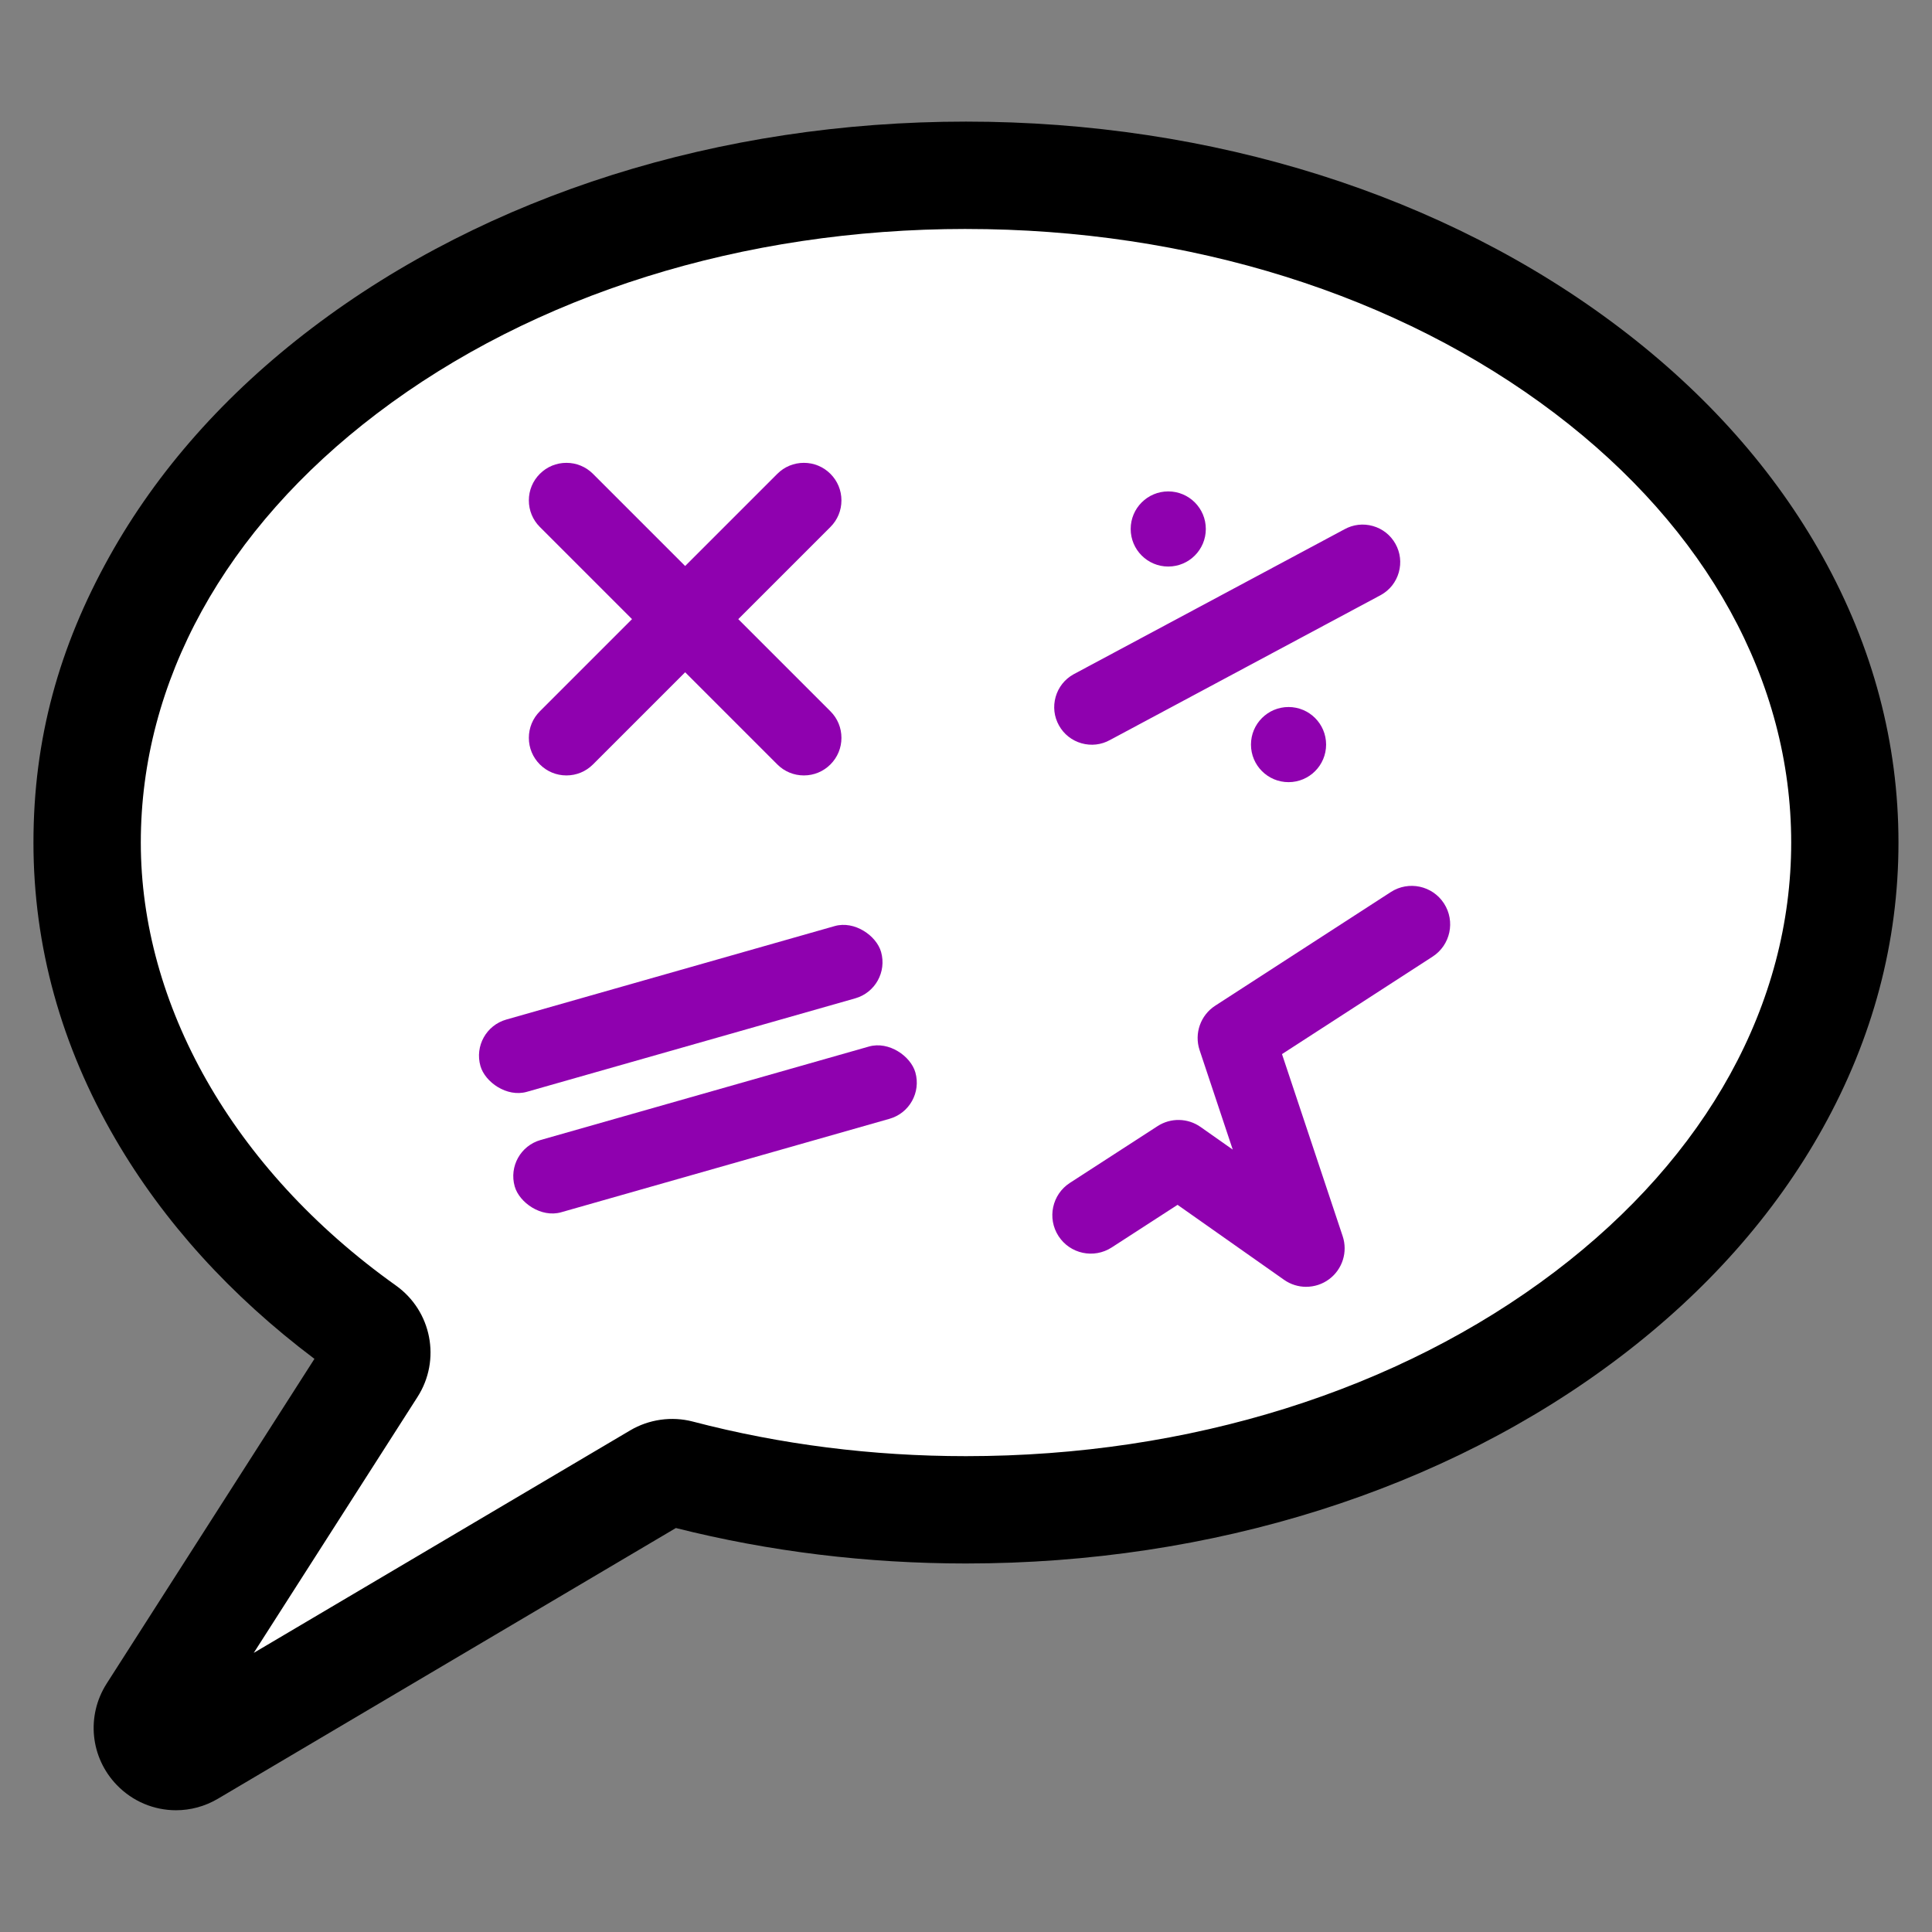
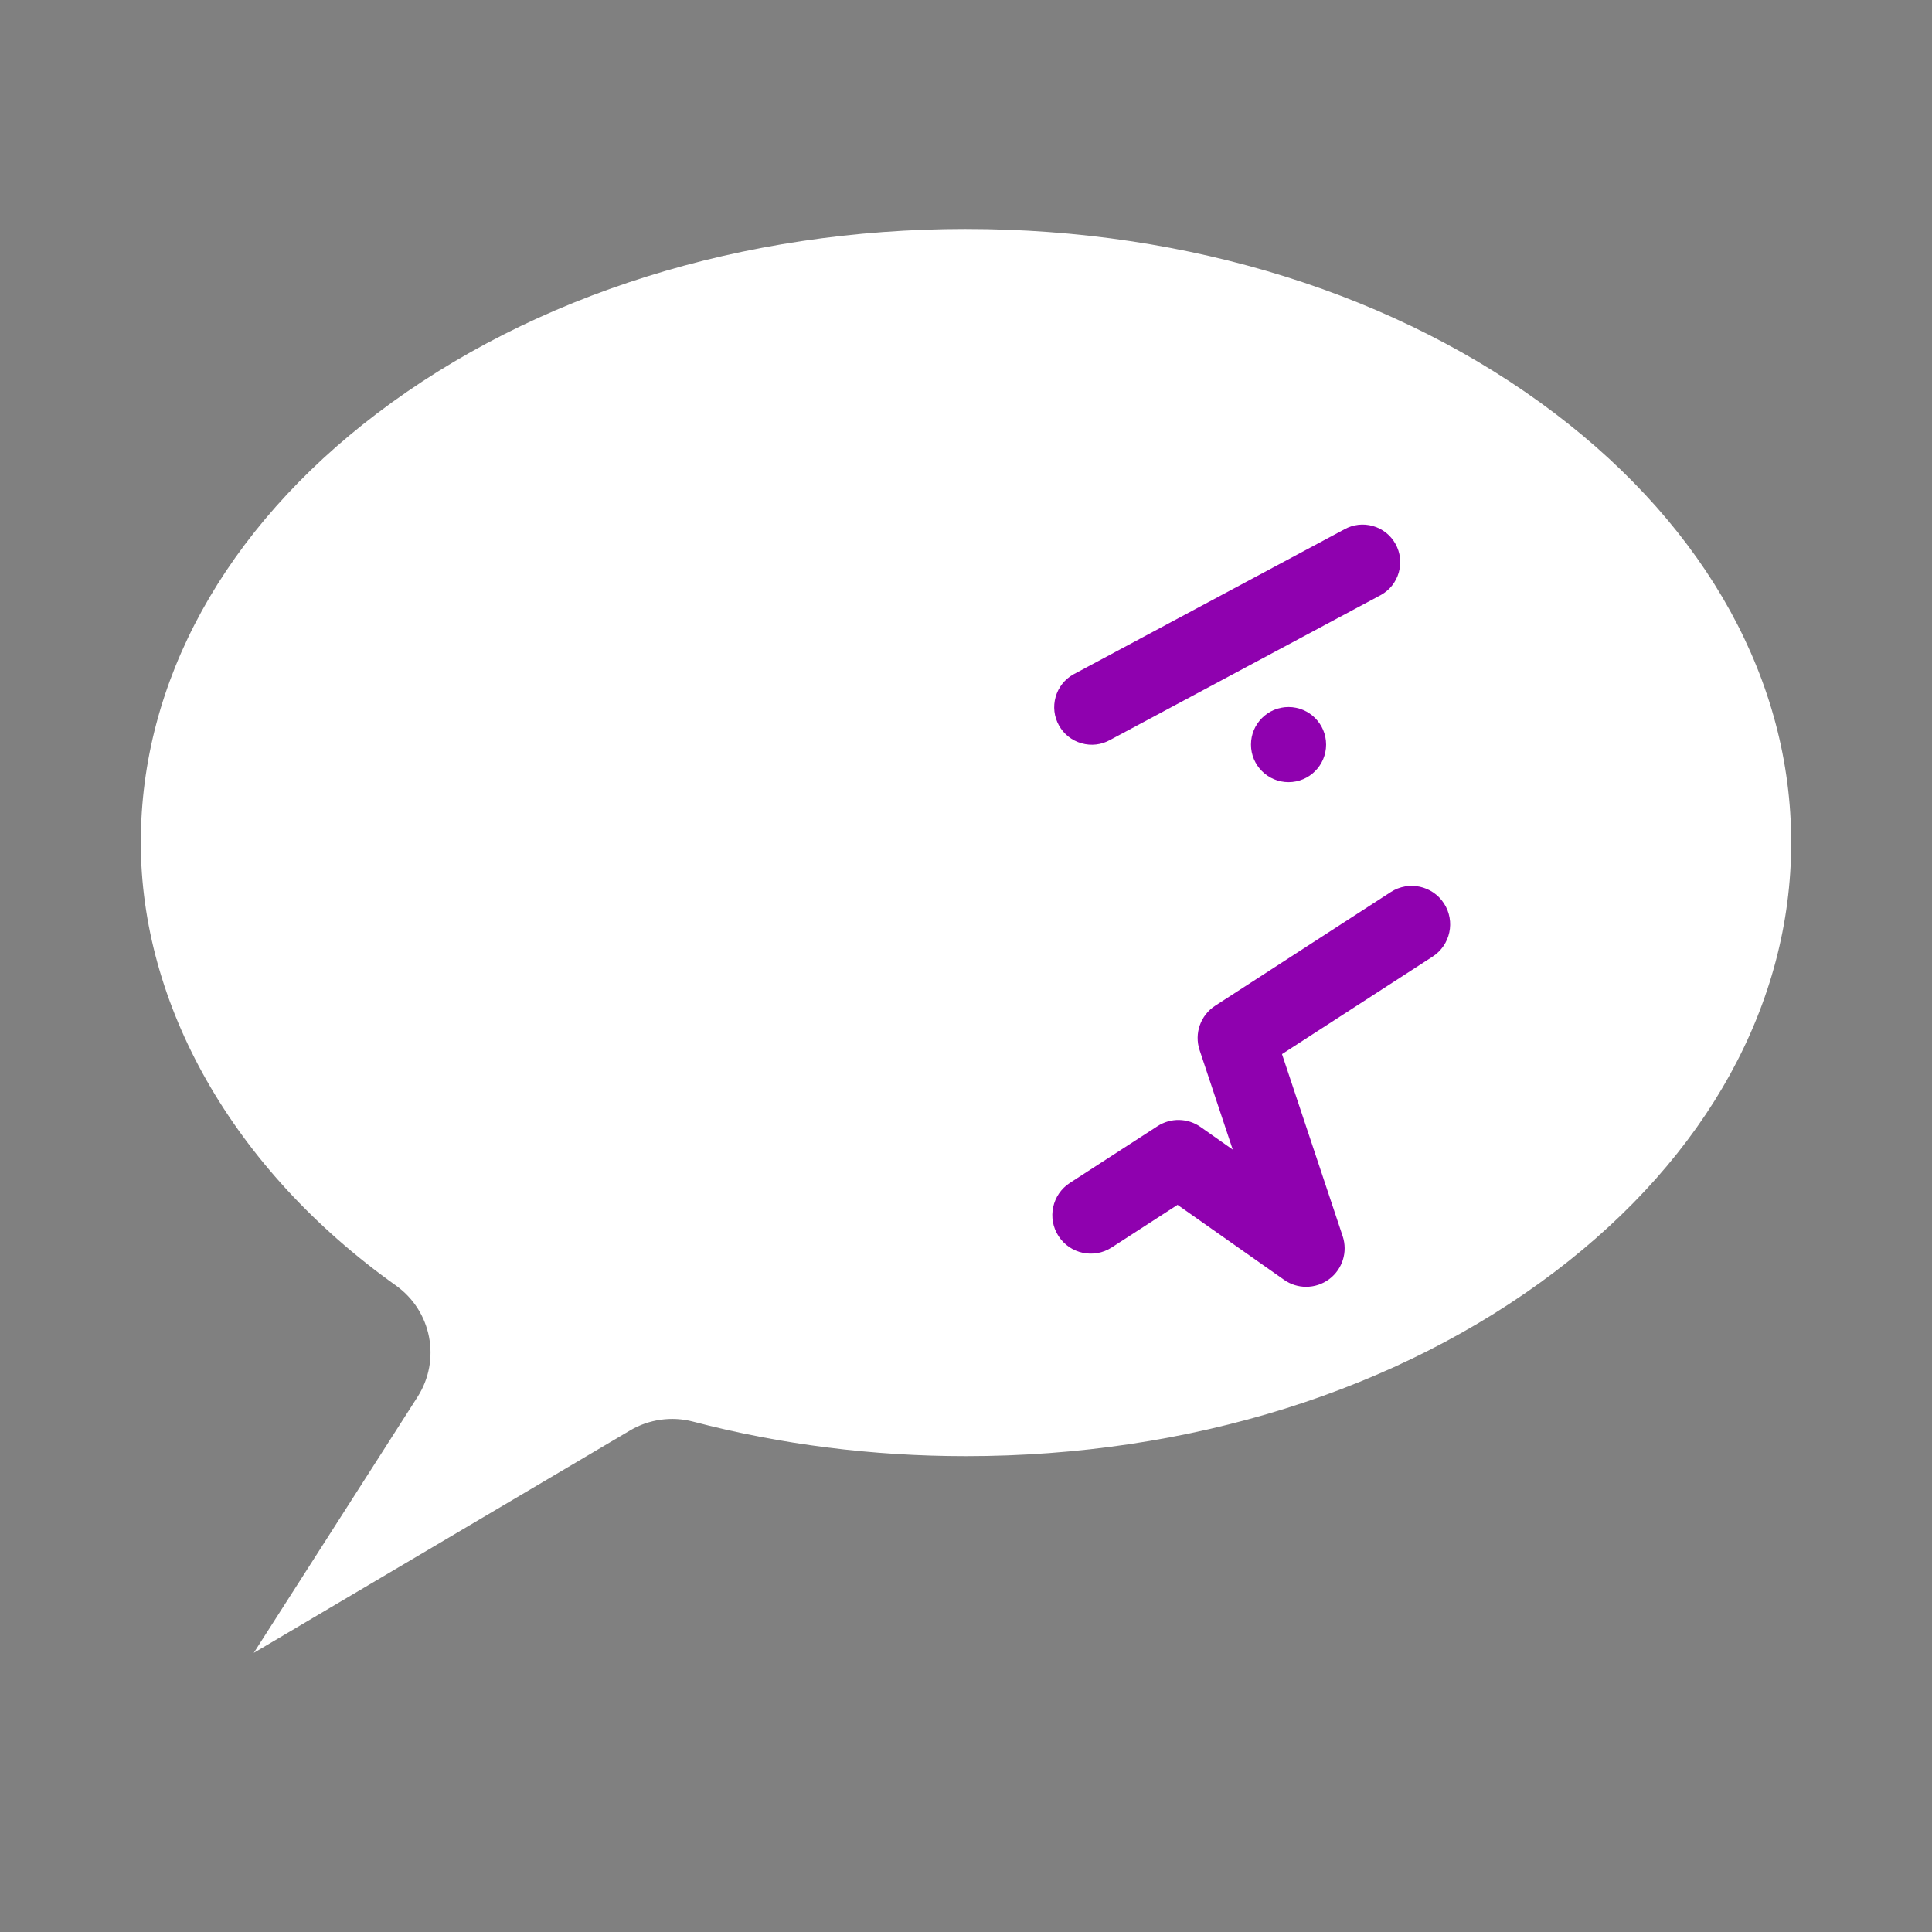
<svg xmlns="http://www.w3.org/2000/svg" id="_лой_1" viewBox="0 0 1080 1080">
  <rect x="0" y="0" width="1080" height="1080" fill="#808080" stroke="none" />
  <defs>
    <style>.cls-1{fill:#fff;}.cls-2{fill:#8f01af;}</style>
  </defs>
-   <path d="M98.37,1011.94c-12.14,0-24.12-4.83-33.07-14.1-14.86-15.39-17.18-38.73-5.65-56.75l116.12-181.48c-46.91-35.33-84.29-76.59-111.21-122.78-30.43-52.22-45.86-108.02-45.86-165.84s14.27-109.29,42.4-159.79c26.77-48.06,64.91-91.08,113.35-127.86,97.98-74.39,227.79-115.36,365.53-115.36s267.56,40.97,365.53,115.36c48.44,36.78,86.58,79.79,113.35,127.86,28.13,50.5,42.4,104.26,42.4,159.79s-14.27,109.29-42.4,159.79c-26.77,48.06-64.91,91.08-113.35,127.86-97.98,74.39-227.79,115.36-365.53,115.36-55.44,0-109.96-6.67-162.16-19.82L121.82,1005.5c-7.33,4.33-15.42,6.44-23.45,6.44Z" />
  <path class="cls-1" d="M540,127.99c-124.72,0-241.65,36.63-329.25,103.14-85.15,64.64-132.04,149.83-132.04,239.86s50.64,182.1,142.6,247.62c20.01,14.25,25.32,41.61,12.09,62.28l-91.55,143.08,210.45-124.39c10.49-6.2,23.25-7.99,35.01-4.91,48.97,12.83,100.34,19.33,152.69,19.33,124.72,0,241.65-36.63,329.25-103.14,85.15-64.64,132.04-149.83,132.04-239.86s-46.89-175.21-132.04-239.86c-87.61-66.51-204.54-103.14-329.25-103.14Z" />
-   <path class="cls-2" d="M412.7,346.1l51.52-51.52c3.97-3.97,6.15-9.24,6.15-14.85s-2.18-10.88-6.15-14.85c-3.97-3.97-9.24-6.15-14.85-6.15s-10.88,2.18-14.85,6.15l-51.52,51.52-51.52-51.52c-3.97-3.97-9.24-6.15-14.85-6.15s-10.88,2.18-14.85,6.15c-3.97,3.97-6.15,9.24-6.15,14.85s2.18,10.88,6.15,14.85l51.52,51.52-51.52,51.52c-3.97,3.97-6.15,9.24-6.15,14.85s2.18,10.88,6.15,14.85c3.97,3.97,9.24,6.15,14.85,6.15s10.88-2.18,14.85-6.15l51.52-51.52,51.52,51.52c3.97,3.97,9.24,6.15,14.85,6.15s10.88-2.18,14.85-6.15c3.97-3.97,6.15-9.24,6.15-14.85s-2.18-10.88-6.15-14.85l-51.52-51.52Z" />
  <path class="cls-2" d="M780.07,304.02c-2.73-4.9-7.21-8.44-12.61-9.97s-11.07-.87-15.96,1.86l-151.42,81.05c-4.9,2.73-8.44,7.21-9.97,12.61s-.87,11.07,1.86,15.96c2.73,4.9,7.21,8.44,12.61,9.97s11.07,.87,15.96-1.86l151.42-81.05c4.9-2.73,8.44-7.21,9.97-12.61,1.53-5.4,.87-11.07-1.86-15.96Z" />
-   <circle class="cls-2" cx="653.06" cy="295.7" r="21" />
  <circle class="cls-2" cx="720.3" cy="416.23" r="21" />
  <path class="cls-2" d="M730.17,719.34c-4.33,0-8.66-1.3-12.38-3.92l-59.53-41.91-36.82,23.83c-9.97,6.45-23.28,3.6-29.73-6.37-6.45-9.97-3.6-23.28,6.37-29.73l49-31.72c7.36-4.77,16.89-4.58,24.06,.47l17.97,12.65-18.52-55.59c-3.1-9.3,.49-19.52,8.71-24.85l98.17-63.54c9.97-6.45,23.28-3.6,29.73,6.37,6.45,9.97,3.6,23.28-6.37,29.73l-84.19,54.49,33.92,101.78c2.94,8.81-.12,18.51-7.57,24.05-3.8,2.83-8.32,4.25-12.83,4.25Z" />
-   <rect class="cls-2" x="264.1" y="543.03" width="232.86" height="42" rx="21" ry="21" transform="translate(-139.87 125.72) rotate(-15.89)" />
-   <rect class="cls-2" x="283.26" y="610.36" width="232.86" height="42" rx="21" ry="21" transform="translate(-157.57 133.54) rotate(-15.89)" />
</svg>